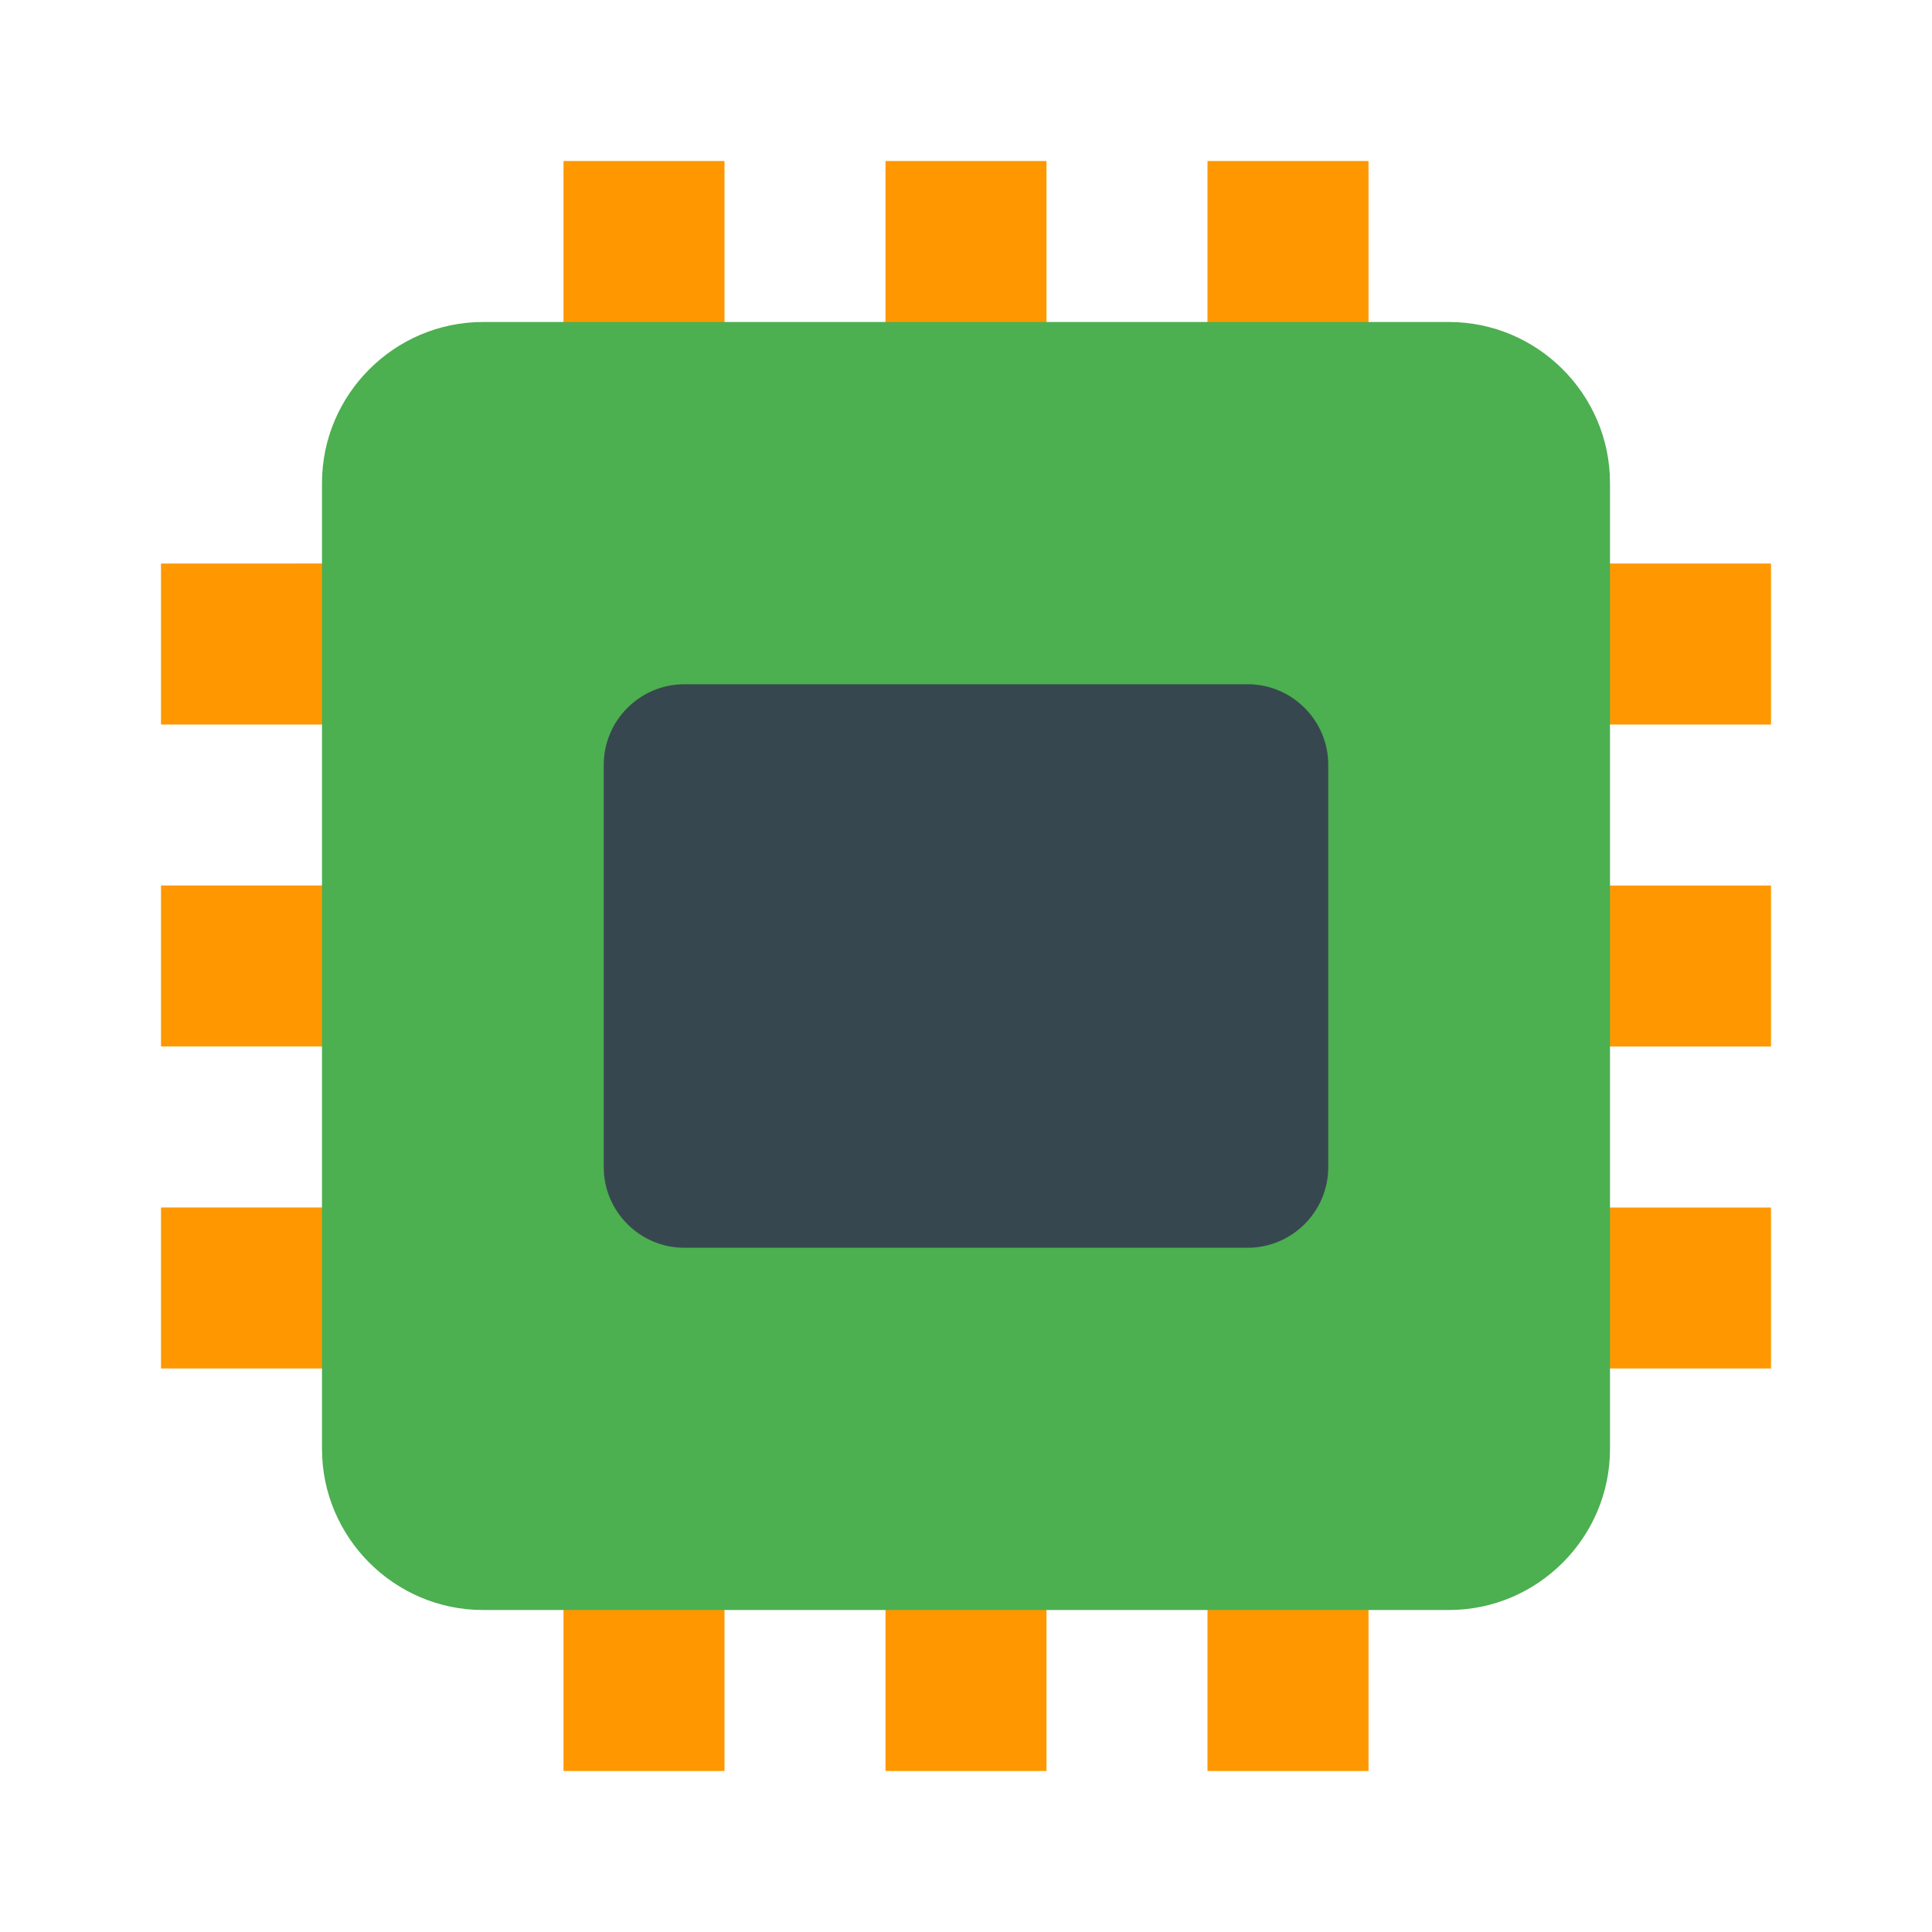
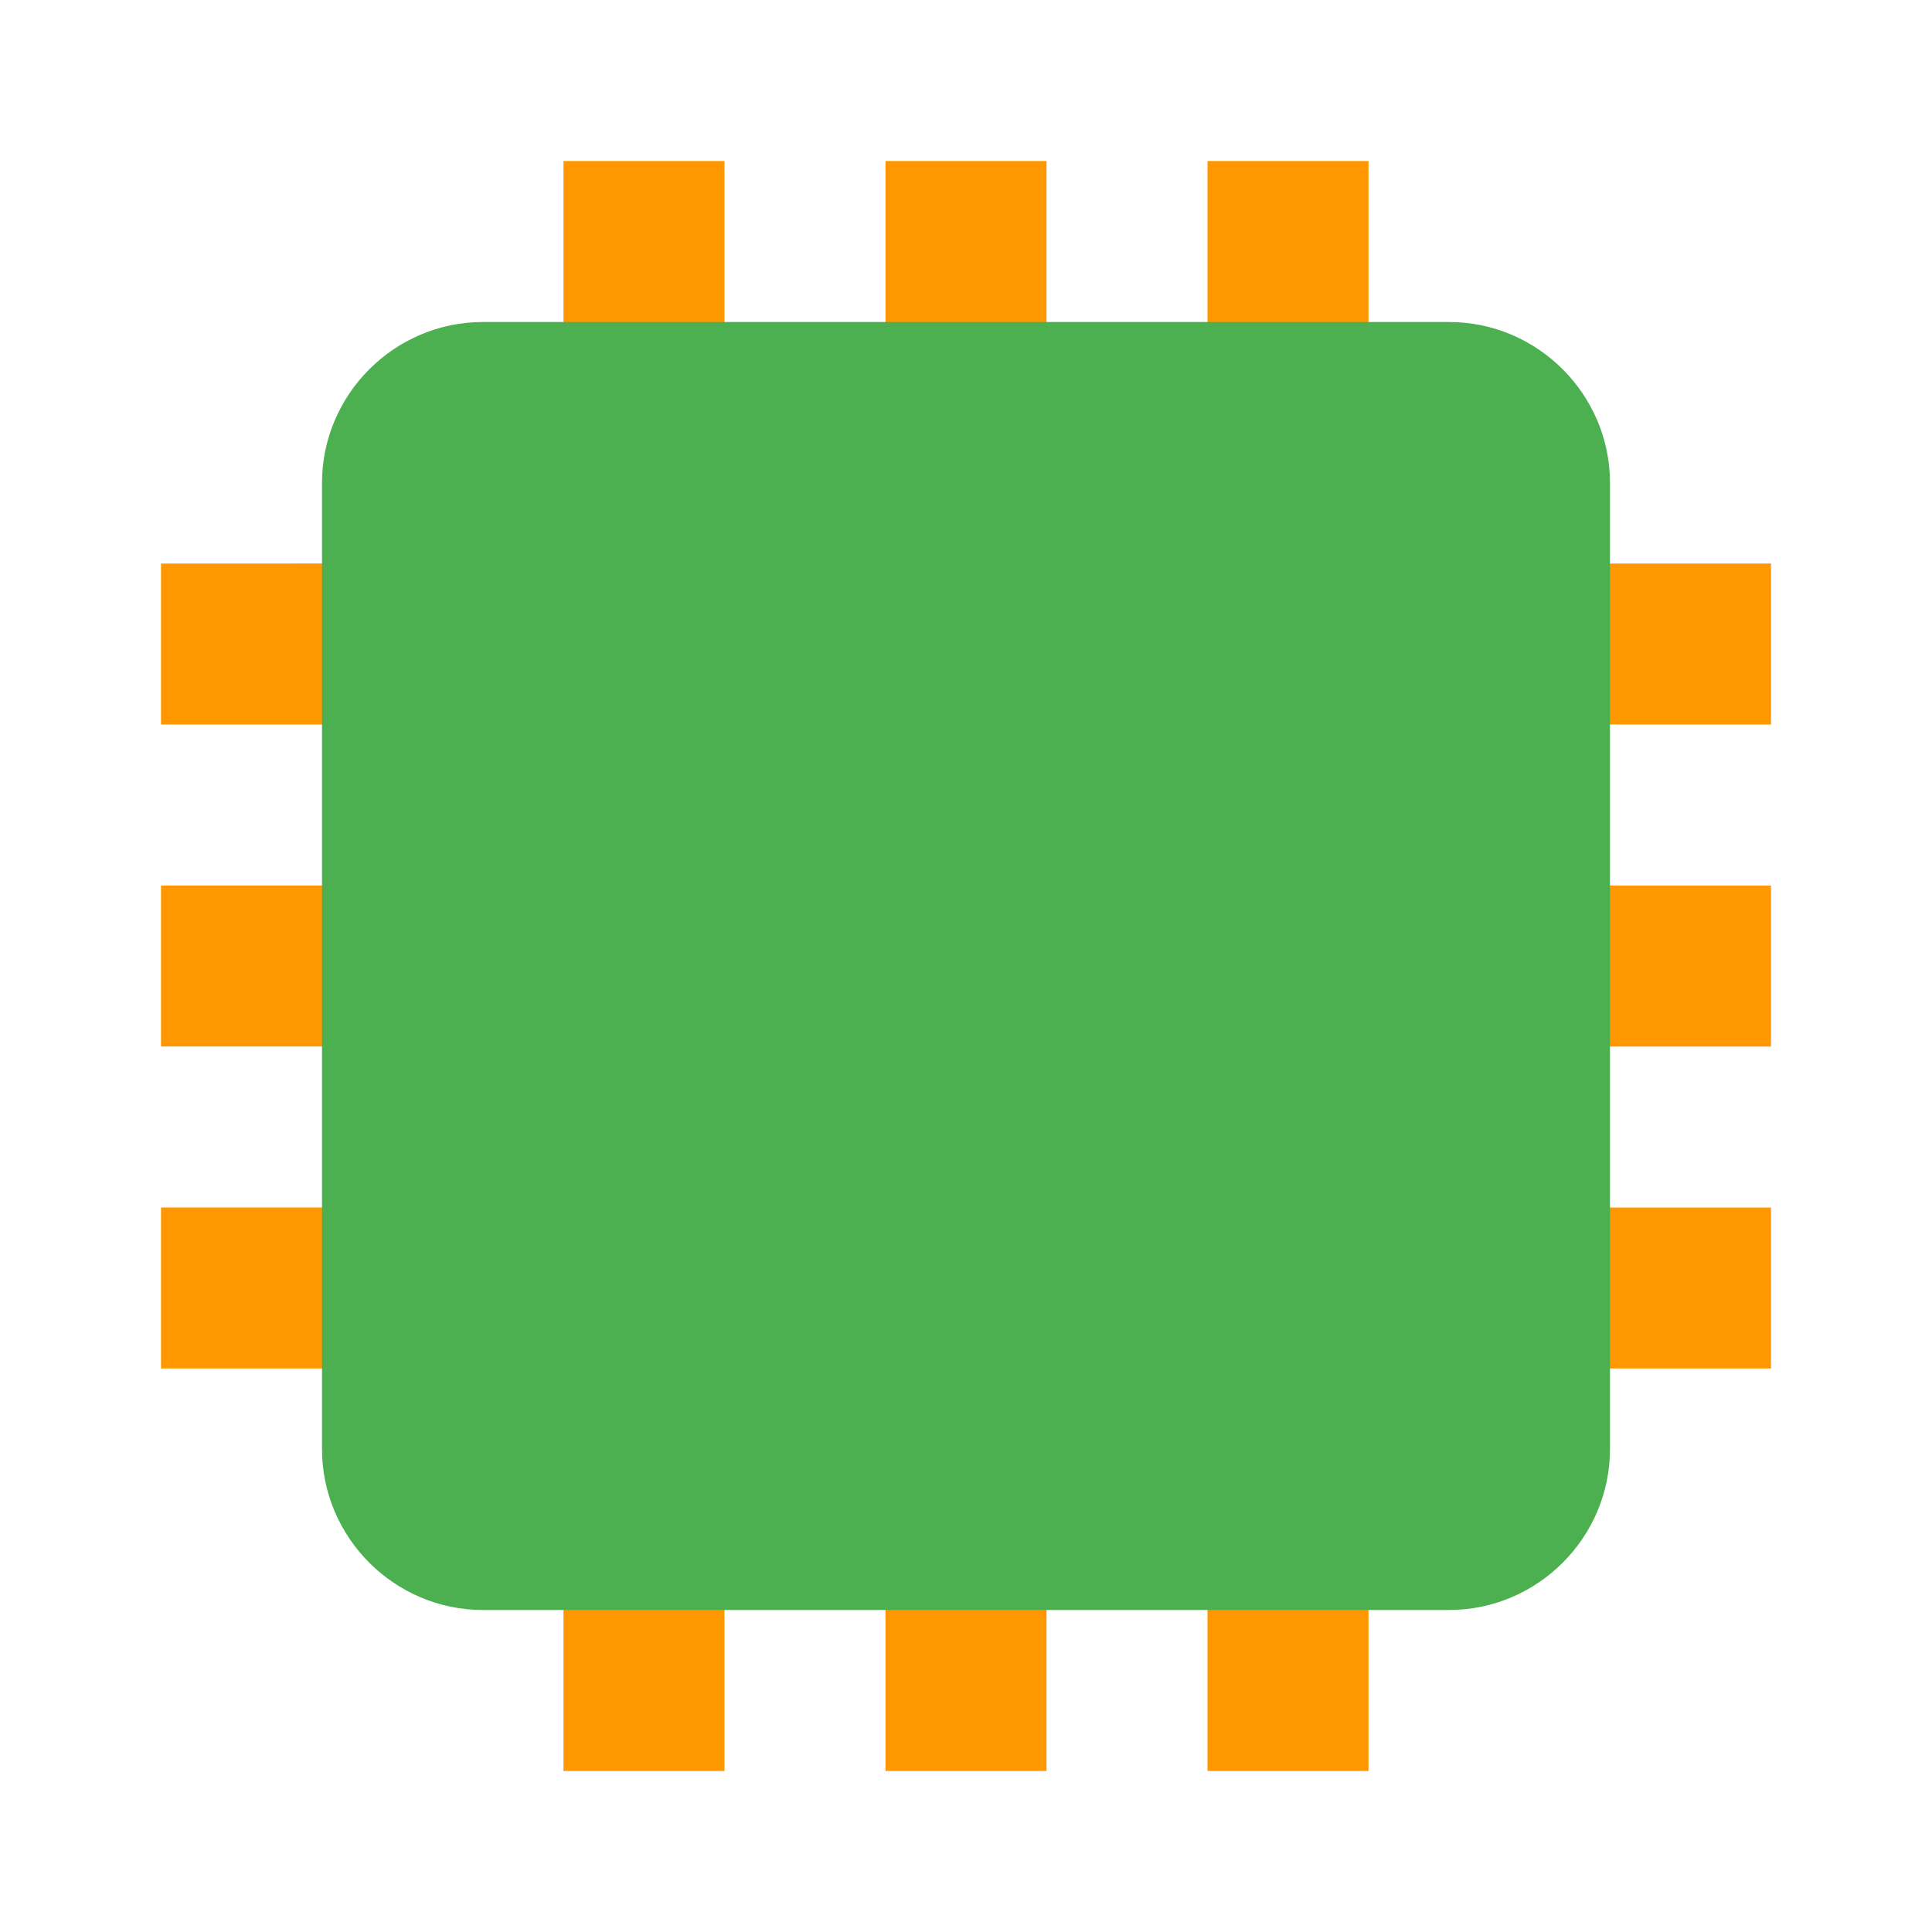
<svg xmlns="http://www.w3.org/2000/svg" version="1" viewBox="0 0 48 48" enable-background="new 0 0 48 48">
  <path fill="#ff9800" d="M44 18v-4H34V4h-4v10h-4V4h-4v10h-4V4h-4v10H4v4h10v4H4v4h10v4H4v4h10v10h4V34h4v10h4V34h4v10h4V34h10v-4H34v-4h10v-4H34v-4H44z" />
  <path fill="#4caf50" d="M8 12v24c0 2.2 1.8 4 4 4h24c2.2.0 4-1.8 4-4V12c0-2.2-1.8-4-4-4H12C9.8 8 8 9.8 8 12z" />
-   <path fill="#37474f" d="M31 31H17c-1.1.0-2-.9-2-2V19c0-1.1.9-2 2-2h14c1.1.0 2 .9 2 2v10C33 30.1 32.1 31 31 31z" />
</svg>